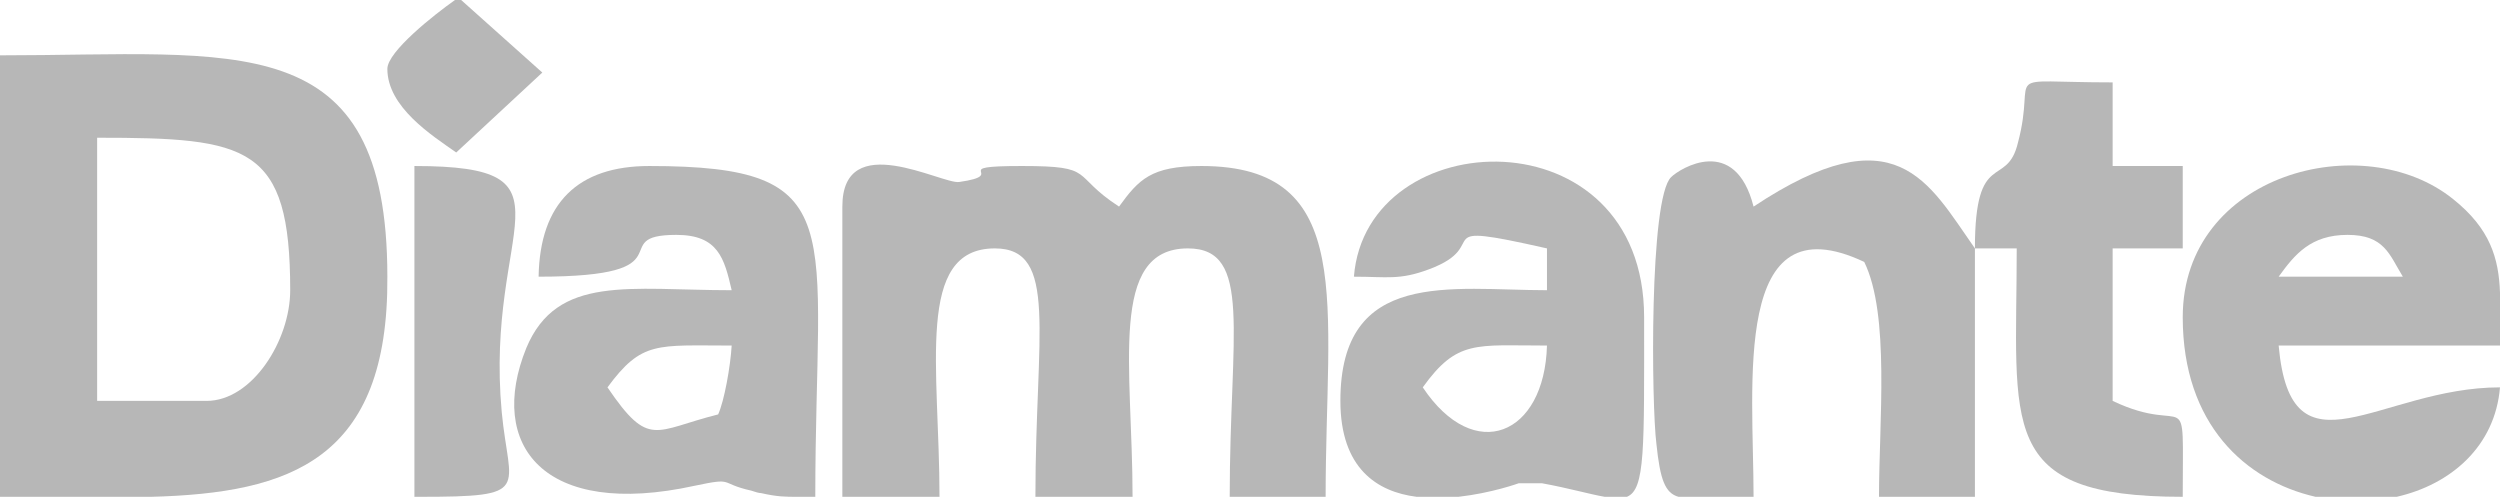
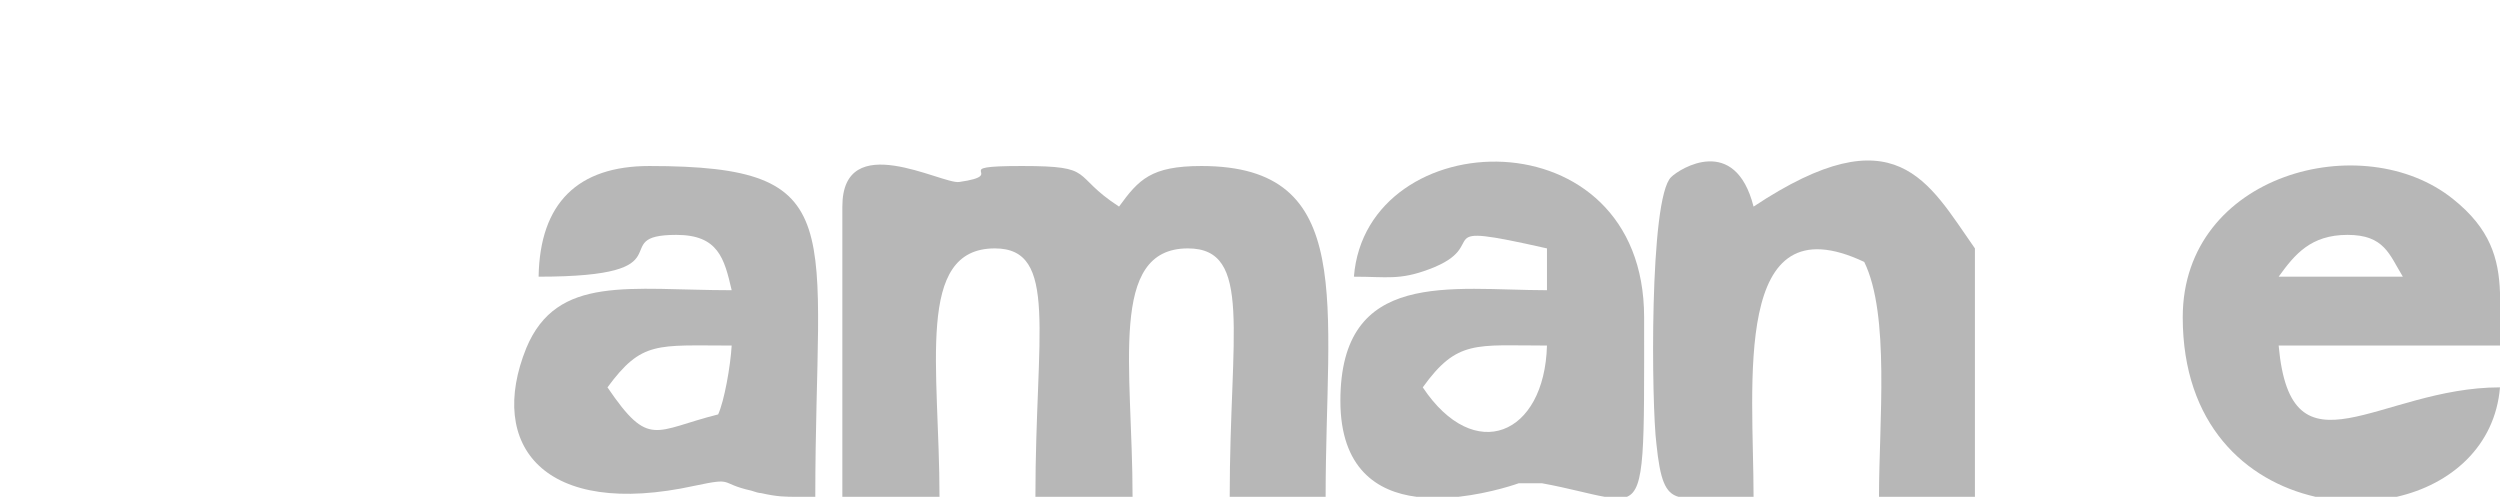
<svg xmlns="http://www.w3.org/2000/svg" xml:space="preserve" width="2033px" height="404px" version="1.1" style="shape-rendering:geometricPrecision; text-rendering:geometricPrecision; image-rendering:optimizeQuality; fill-rule:evenodd; clip-rule:evenodd" viewBox="0 0 2033 404">
  <defs>
    <style type="text/css">
   
    .fil0 {fill:#B7B7B7}
   
  </style>
  </defs>
  <g id="Layer_x0020_1">
    <g id="_900507056">
-       <path class="fil0" d="M168 326l-89 0 0 -214c123,0 157,6 157,124 0,41 -31,90 -68,90zm-45 78l-123 0 0 -359c193,0 315,-25 315,180 1,149 -79,176 -192,179z" />
      <path class="fil0" d="M685 168l0 236 79 0c0,-105 -20,-202 45,-202 52,0 33,69 33,202l79 0c0,-105 -20,-202 45,-202 53,0 34,69 34,202l78 0c0,-157 26,-269 -101,-269 -41,0 -51,11 -67,33 -40,-26 -18,-33 -79,-33 -63,0 -9,7 -51,13 -14,2 -95,-44 -95,20z" />
      <path class="fil0" d="M1157 315c28,-39 43,-34 101,-34 -2,73 -59,97 -101,34zm166 89l-18 0c-12,-2 -29,-7 -51,-11l-19 0c0,0 -22,8 -49,11l-34 0c-32,-4 -62,-23 -62,-78 0,-108 90,-90 168,-90l0 -34c-102,-23 -42,-3 -96,17 -24,9 -34,6 -61,6 10,-126 236,-134 236,33 0,107 1,140 -14,146z" />
      <path class="fil0" d="M584 337c-52,13 -56,28 -90,-22 28,-38 40,-34 101,-34 -1,17 -6,45 -11,56zm-146 -112c125,0 53,-34 112,-34 34,0 39,19 45,45 -83,0 -142,-13 -167,47 -32,79 14,139 137,112 33,-7 19,-2 46,4 3,1 6,2 8,2 13,3 20,3 29,3l1 0 9 0 1 0 1 0 1 0 1 0 1 0c0,-221 31,-269 -135,-269 -58,0 -89,30 -90,90z" />
      <path class="fil0" d="M1606 202c-38,-54 -64,-111 -180,-34 -15,-59 -60,-31 -67,-24 -18,17 -16,186 -12,217 3,29 7,40 18,43l61 0c0,-92 -18,-242 90,-191 21,43 12,130 12,191l78 0 0 -202z" />
      <path class="fil0" d="M1909 191c30,0 34,16 45,34l-101 0c13,-18 26,-34 56,-34zm124 47l0 41 0 2 -180 0c10,112 82,34 180,34 -4,48 -40,79 -84,89l-66 0c-57,-13 -108,-59 -108,-146 0,-117 147,-155 220,-96 30,24 37,48 38,76z" />
-       <path class="fil0" d="M1606 202l34 0c0,145 -17,202 135,202 0,-97 6,-48 -57,-78l0 -124 57 0 0 -67 -57 0 0 -68c-96,0 -61,-11 -77,49 -9,38 -35,4 -35,86z" />
-       <path class="fil0" d="M337 404l4 0c93,0 73,-5 67,-69 -14,-152 67,-200 -71,-200l0 269z" />
-       <path class="fil0" d="M315 56c0,31 36,54 56,68l70 -65 -66 -59 -5 0c-17,12 -55,42 -55,56z" />
    </g>
  </g>
</svg>